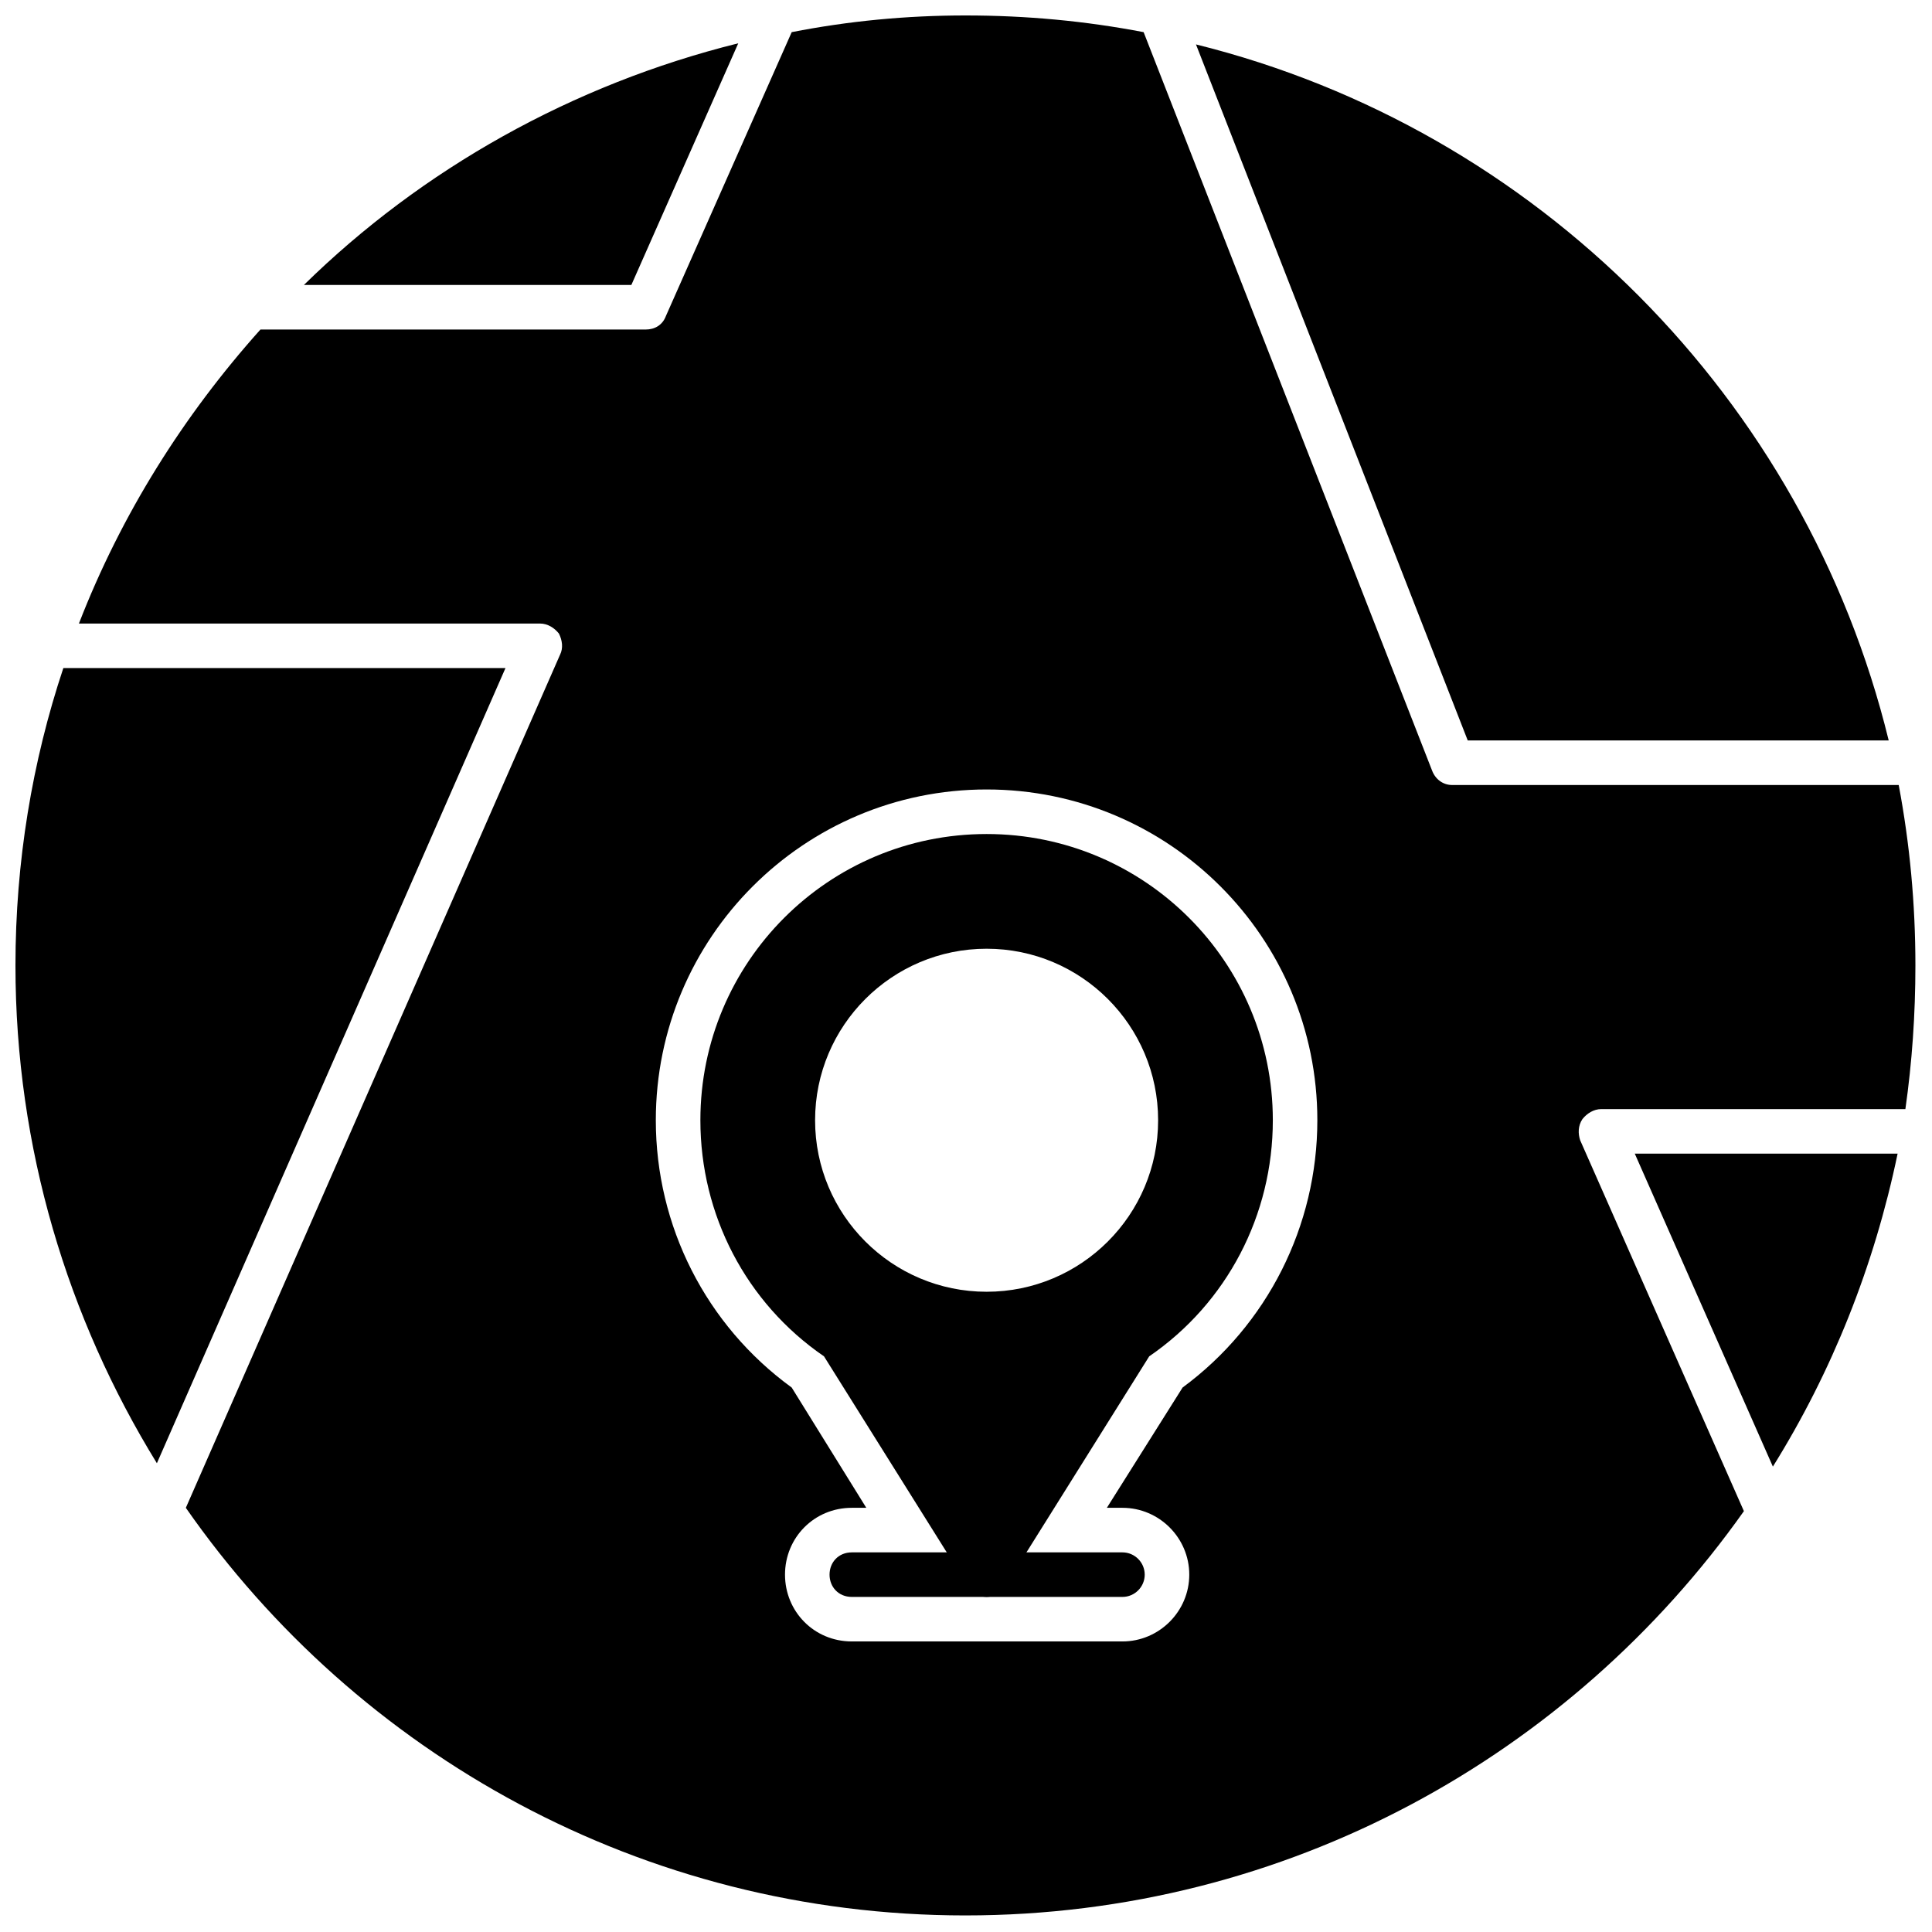
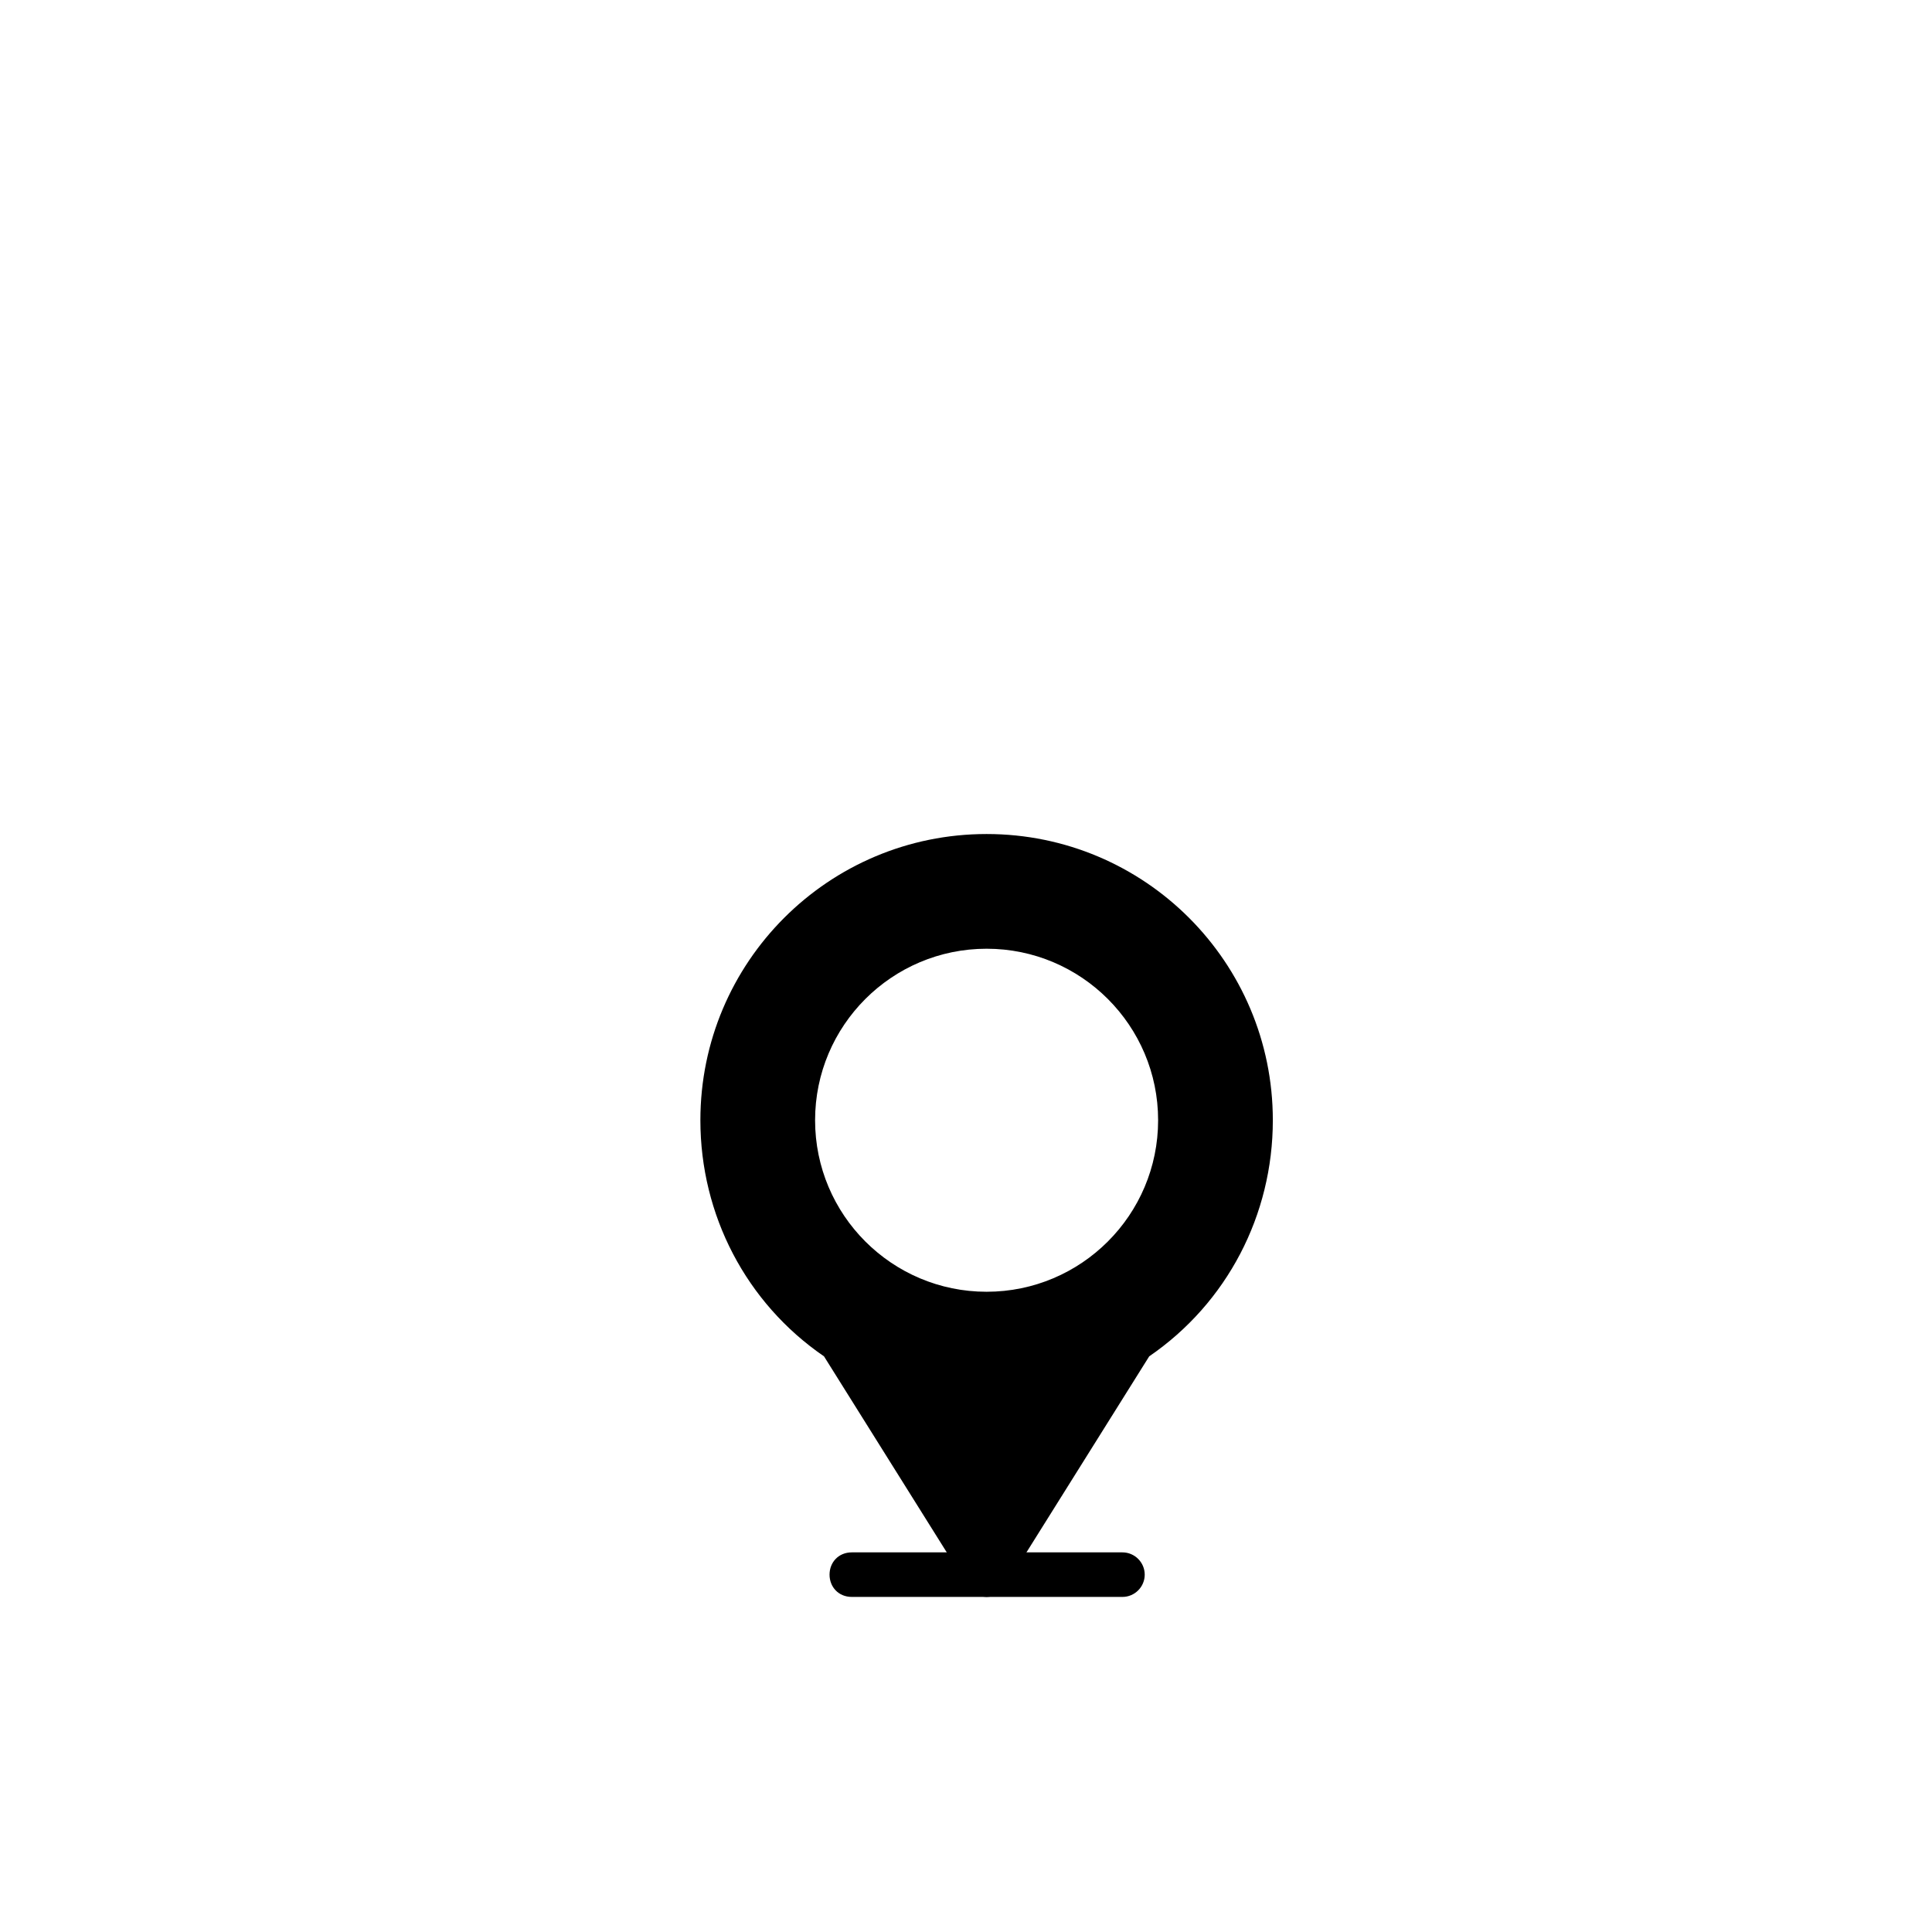
<svg xmlns="http://www.w3.org/2000/svg" width="800px" height="800px" version="1.1" viewBox="144 144 512 512">
  <defs>
    <clipPath id="a">
-       <path d="m148.09 148.09h503.81v503.81h-503.81z" />
-     </clipPath>
+       </clipPath>
  </defs>
  <g clip-path="url(#a)">
    <path d="m399.85 651.61c-85.59 0-161.15-42.797-206.6-108.02l99.168-226.08c0.887-1.77 0.59-3.836-0.297-5.609-1.18-1.477-2.953-2.656-5.016-2.656h-122.19c11.215-28.926 27.742-55.191 48.109-77.918h102.12c2.359 0 4.426-1.18 5.312-3.543l33.352-75.262c15.051-2.953 30.398-4.426 46.043-4.426 16.234 0 31.875 1.477 47.223 4.426l76.441 195.68c0.887 2.359 2.953 3.836 5.312 3.836h118.35c2.953 15.645 4.426 31.582 4.426 47.812 0 12.984-0.887 25.676-2.656 38.074h-80.574c-2.066 0-3.836 1.18-5.016 2.656-1.18 1.77-1.18 3.836-0.59 5.609l43.387 98.281c-45.746 64.637-121.01 107.14-206.3 107.14zm-46.043-139.9c-22.727-16.527-36.008-42.797-36.008-70.836 0-48.402 39.254-87.656 87.656-87.656 48.402 0 87.656 39.254 87.656 87.656 0 28.039-13.281 54.305-35.711 70.836l-20.07 31.875h4.133c9.738 0 17.707 7.969 17.707 17.707s-7.969 17.707-17.707 17.707h-71.719c-10.035 0-17.707-7.969-17.707-17.707s7.672-17.707 17.707-17.707h3.836zm293.08-61.98c-6.199 29.809-17.414 57.848-33.055 82.934l-36.598-82.934zm-185.94-293.96c90.312 22.43 161.44 93.855 183.58 184.46h-111.56zm-236.41 63.75c31.285-30.695 71.129-53.125 115.11-64.047l-28.332 64.047zm-38.957 312.26c-23.613-38.367-37.484-83.527-37.484-131.93 0-27.449 4.426-54.012 12.691-78.805h117.17l-92.379 210.73z" fill-rule="evenodd" />
  </g>
  <path d="m405.46 567.2c-2.066 0-3.836-1.18-5.016-2.953l-38.074-60.801c-20.66-14.168-32.762-37.484-32.762-62.57 0-41.91 33.941-75.852 75.852-75.852 41.91 0 75.852 33.941 75.852 75.852 0 25.086-12.102 48.402-32.762 62.57l-38.074 60.801c-1.18 1.77-2.953 2.953-5.016 2.953zm0-80.871c-25.086 0-45.453-20.363-45.453-45.453 0-25.086 20.363-45.453 45.453-45.453 25.086 0 45.453 20.363 45.453 45.453 0 25.086-20.363 45.453-45.453 45.453z" fill-rule="evenodd" />
  <path d="m441.46 567.2h-71.719c-3.543 0-5.902-2.656-5.902-5.902 0-3.246 2.359-5.902 5.902-5.902h71.719c3.246 0 5.902 2.656 5.902 5.902 0 3.246-2.656 5.902-5.902 5.902z" fill-rule="evenodd" />
</svg>